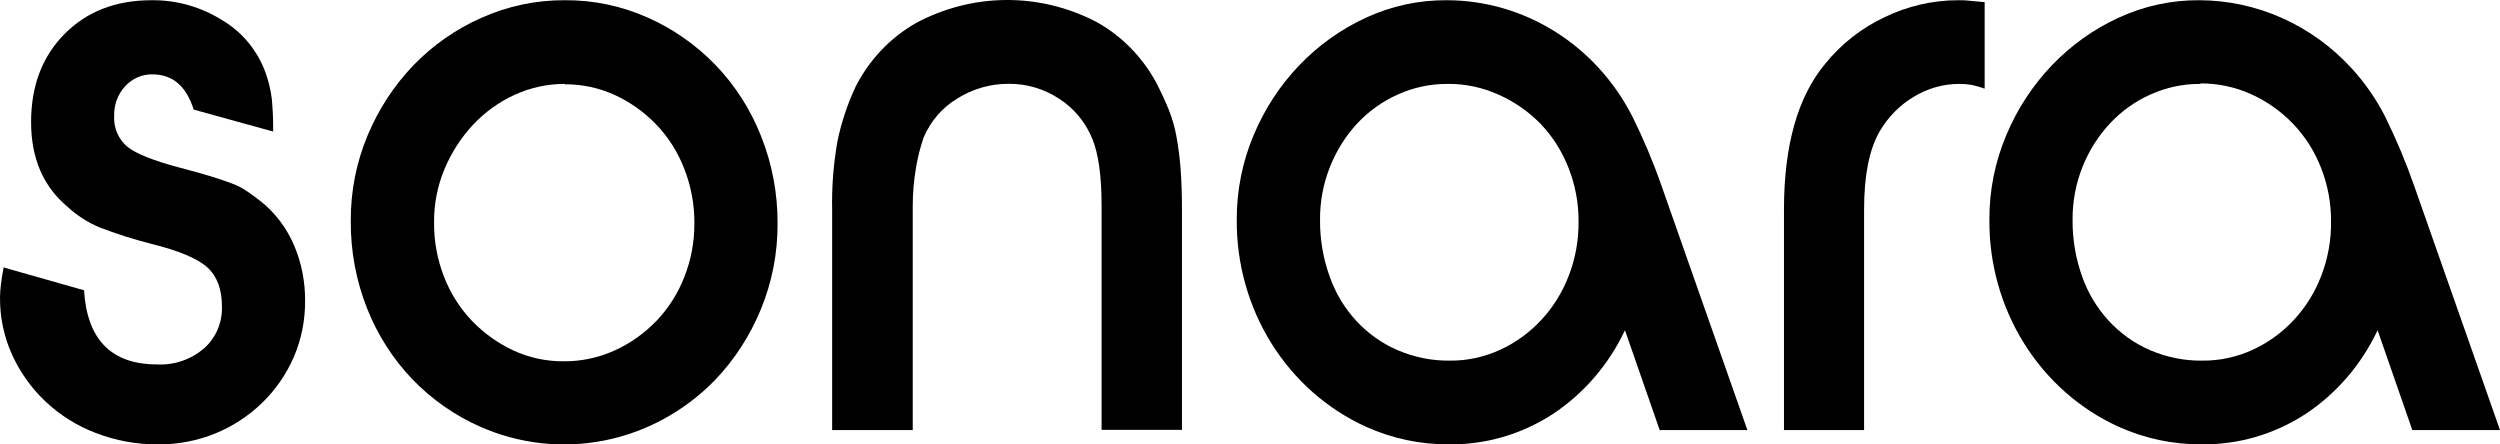
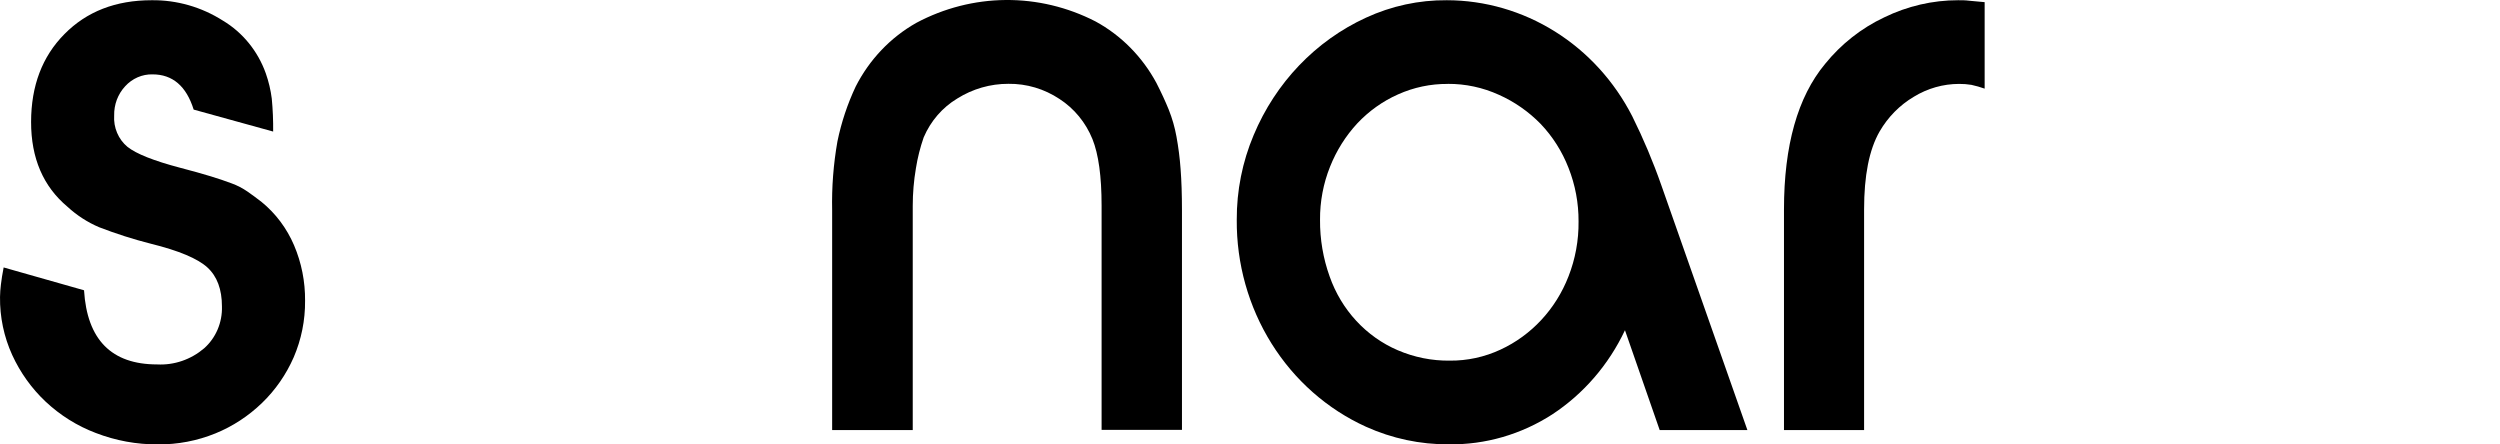
<svg xmlns="http://www.w3.org/2000/svg" width="135" height="24" viewBox="0 0 135 24" fill="none">
  <g clip-path="url(#clip0_647_6706)">
    <path fill-rule="evenodd" clip-rule="evenodd" d="M4.538 15.675C4.703 18.344 6.019 19.679 8.485 19.679C9.407 19.727 10.312 19.416 11.025 18.807C11.337 18.53 11.586 18.183 11.752 17.792C11.918 17.401 11.998 16.976 11.985 16.549C11.985 15.624 11.723 14.922 11.199 14.442C10.674 13.962 9.654 13.534 8.138 13.159C7.194 12.919 6.264 12.622 5.353 12.27C4.727 12.004 4.149 11.63 3.643 11.164C2.332 10.066 1.677 8.539 1.679 6.585C1.681 4.631 2.281 3.051 3.478 1.843C4.679 0.622 6.249 0.012 8.189 0.012C9.546 -0.004 10.88 0.378 12.037 1.114C13.106 1.753 13.927 2.762 14.354 3.965C14.509 4.405 14.617 4.861 14.676 5.326C14.732 5.917 14.757 6.51 14.75 7.104L10.458 5.918C10.061 4.65 9.32 4.016 8.237 4.016C7.961 4.009 7.687 4.063 7.432 4.174C7.177 4.285 6.948 4.45 6.758 4.659C6.564 4.868 6.411 5.115 6.309 5.385C6.208 5.656 6.159 5.945 6.165 6.236C6.144 6.557 6.198 6.879 6.323 7.173C6.447 7.468 6.639 7.727 6.881 7.928C7.356 8.307 8.306 8.685 9.731 9.06C10.389 9.232 10.942 9.386 11.384 9.522C11.826 9.659 12.205 9.786 12.524 9.908C12.819 10.017 13.101 10.163 13.362 10.343C13.61 10.515 13.864 10.702 14.129 10.909C14.887 11.527 15.488 12.329 15.879 13.245C16.281 14.187 16.484 15.209 16.474 16.241C16.483 17.293 16.273 18.336 15.859 19.296C15.451 20.227 14.87 21.064 14.149 21.759C13.417 22.467 12.563 23.025 11.632 23.404C10.642 23.806 9.588 24.007 8.525 23.997C7.38 24.004 6.244 23.795 5.171 23.38C4.171 23.002 3.25 22.426 2.46 21.685C1.708 20.976 1.096 20.122 0.659 19.169C0.213 18.189 -0.013 17.117 0.001 16.033C0.005 15.81 0.021 15.588 0.049 15.367C0.08 15.094 0.132 14.774 0.197 14.442L4.538 15.675Z" fill="black" />
-     <path fill-rule="evenodd" clip-rule="evenodd" d="M30.497 4.532C29.562 4.529 28.638 4.731 27.783 5.124C26.942 5.508 26.181 6.058 25.54 6.742C24.898 7.431 24.379 8.234 24.01 9.113C23.628 10.021 23.434 11.001 23.44 11.991C23.429 13.007 23.613 14.014 23.981 14.955C24.327 15.841 24.838 16.647 25.486 17.326C26.127 17.992 26.88 18.531 27.706 18.917C28.568 19.317 29.502 19.519 30.445 19.51C31.396 19.517 32.337 19.315 33.207 18.917C34.043 18.536 34.804 17.996 35.45 17.326C36.098 16.647 36.61 15.841 36.955 14.955C37.319 14.034 37.503 13.048 37.497 12.053C37.502 11.05 37.318 10.055 36.955 9.125C36.613 8.232 36.101 7.419 35.45 6.737C34.81 6.07 34.059 5.531 33.233 5.145C32.371 4.747 31.437 4.545 30.494 4.552M30.497 0.012C32.048 -0 33.584 0.324 35.008 0.963C36.37 1.571 37.608 2.442 38.657 3.53C39.706 4.625 40.536 5.926 41.099 7.356C41.697 8.853 41.999 10.459 41.988 12.08C41.997 13.678 41.686 15.26 41.076 16.727C40.492 18.145 39.655 19.434 38.608 20.526C36.973 22.203 34.896 23.337 32.64 23.785C30.384 24.234 28.051 23.976 25.936 23.045C24.565 22.441 23.318 21.569 22.263 20.476C21.216 19.379 20.386 18.079 19.82 16.65C19.228 15.152 18.929 13.546 18.942 11.926C18.932 10.336 19.243 8.762 19.854 7.306C20.442 5.898 21.278 4.617 22.32 3.53C23.376 2.438 24.624 1.567 25.996 0.963C27.417 0.327 28.95 0.003 30.497 0.012Z" fill="black" />
    <path fill-rule="evenodd" clip-rule="evenodd" d="M44.936 11.36C44.909 10.112 45.005 8.865 45.221 7.637C45.432 6.611 45.763 5.616 46.207 4.674C46.949 3.216 48.089 2.019 49.484 1.233C50.979 0.436 52.632 0.014 54.311 0C55.99 -0.013 57.649 0.383 59.155 1.156C60.54 1.908 61.683 3.064 62.447 4.481C62.709 4.993 62.93 5.472 63.111 5.918C63.299 6.389 63.44 6.879 63.53 7.38C63.636 7.958 63.71 8.541 63.752 9.128C63.801 9.759 63.826 10.506 63.826 11.36V23.214H59.486V11.105C59.486 9.524 59.321 8.326 58.992 7.51C58.629 6.616 58.009 5.86 57.217 5.347C56.393 4.799 55.433 4.513 54.455 4.526C53.482 4.523 52.527 4.797 51.693 5.32C50.889 5.803 50.254 6.538 49.878 7.421C49.69 7.963 49.549 8.521 49.459 9.09C49.345 9.76 49.288 10.439 49.288 11.12V23.223H44.936V11.36Z" fill="black" />
    <path fill-rule="evenodd" clip-rule="evenodd" d="M78.18 4.532C77.256 4.524 76.34 4.717 75.492 5.098C74.668 5.464 73.921 5.996 73.294 6.662C72.668 7.338 72.169 8.131 71.824 8.998C71.458 9.909 71.274 10.888 71.282 11.875C71.274 12.918 71.45 13.954 71.801 14.931C72.115 15.823 72.603 16.637 73.236 17.323C73.868 18.008 74.631 18.549 75.475 18.911C76.366 19.294 77.323 19.486 78.288 19.474C79.23 19.483 80.164 19.281 81.024 18.881C82.696 18.11 84.013 16.692 84.698 14.928C85.067 13.988 85.252 12.98 85.242 11.964C85.248 10.968 85.063 9.981 84.698 9.06C84.352 8.174 83.841 7.368 83.193 6.689C82.544 6.026 81.781 5.494 80.944 5.121C80.074 4.725 79.133 4.523 78.183 4.529L78.18 4.532ZM87.748 17.832C86.87 19.695 85.512 21.267 83.826 22.375C82.147 23.46 80.204 24.022 78.228 23.994C76.693 24.003 75.173 23.68 73.765 23.045C71.676 22.098 69.901 20.534 68.66 18.546C67.419 16.559 66.767 14.236 66.785 11.867C66.778 10.294 67.089 8.737 67.697 7.297C68.881 4.464 71.047 2.2 73.765 0.954C75.138 0.321 76.626 0 78.128 0.012C80.187 0.015 82.205 0.599 83.969 1.703C85.733 2.806 87.174 4.387 88.141 6.277C88.744 7.49 89.272 8.742 89.72 10.026L94.359 23.223H89.623L87.748 17.832Z" fill="black" />
    <path fill-rule="evenodd" clip-rule="evenodd" d="M96.335 11.309C96.335 7.854 97.074 5.235 98.553 3.453C99.424 2.377 100.517 1.517 101.75 0.937C102.999 0.328 104.361 0.012 105.74 0.012C105.937 0.012 106.134 0.012 106.333 0.039L107.171 0.116V4.786C106.936 4.703 106.698 4.635 106.456 4.582C106.235 4.546 106.012 4.529 105.789 4.531C104.93 4.532 104.086 4.772 103.347 5.225C102.587 5.675 101.951 6.32 101.5 7.098C100.929 8.091 100.661 9.496 100.661 11.309V23.223H96.335V11.309Z" fill="black" />
-     <path fill-rule="evenodd" clip-rule="evenodd" d="M118.825 4.532C117.9 4.524 116.984 4.717 116.135 5.098C115.311 5.464 114.565 5.995 113.94 6.662C113.31 7.338 112.809 8.13 112.461 8.998C112.095 9.909 111.912 10.888 111.919 11.876C111.91 12.918 112.085 13.954 112.435 14.931C112.75 15.822 113.239 16.636 113.871 17.321C114.503 18.006 115.265 18.547 116.109 18.911C117.001 19.294 117.958 19.486 118.922 19.474C119.865 19.483 120.799 19.281 121.661 18.881C123.333 18.11 124.65 16.692 125.335 14.928C125.704 13.988 125.888 12.98 125.876 11.964C125.883 10.969 125.699 9.981 125.335 9.06C124.99 8.174 124.477 7.368 123.83 6.689C123.184 6.018 122.423 5.479 121.587 5.098C120.717 4.701 119.775 4.499 118.825 4.505V4.532ZM128.39 17.832C127.513 19.695 126.155 21.268 124.468 22.376C122.789 23.46 120.847 24.022 118.871 23.994C117.336 24.003 115.816 23.68 114.407 23.045C112.318 22.098 110.544 20.534 109.303 18.546C108.062 16.559 107.409 14.236 107.427 11.867C107.42 10.294 107.731 8.737 108.34 7.297C109.523 4.465 111.69 2.2 114.407 0.955C115.782 0.321 117.27 -0 118.774 0.012C120.316 0.018 121.84 0.348 123.255 0.984C124.671 1.62 125.948 2.547 127.008 3.711C127.71 4.479 128.308 5.342 128.787 6.277C129.387 7.491 129.914 8.743 130.362 10.026L135 23.223H130.265L128.39 17.832Z" fill="black" />
  </g>
  <defs>
    <clipPath id="clip0_647_6706">
      <rect width="135" height="24" fill="white" />
    </clipPath>
  </defs>
</svg>